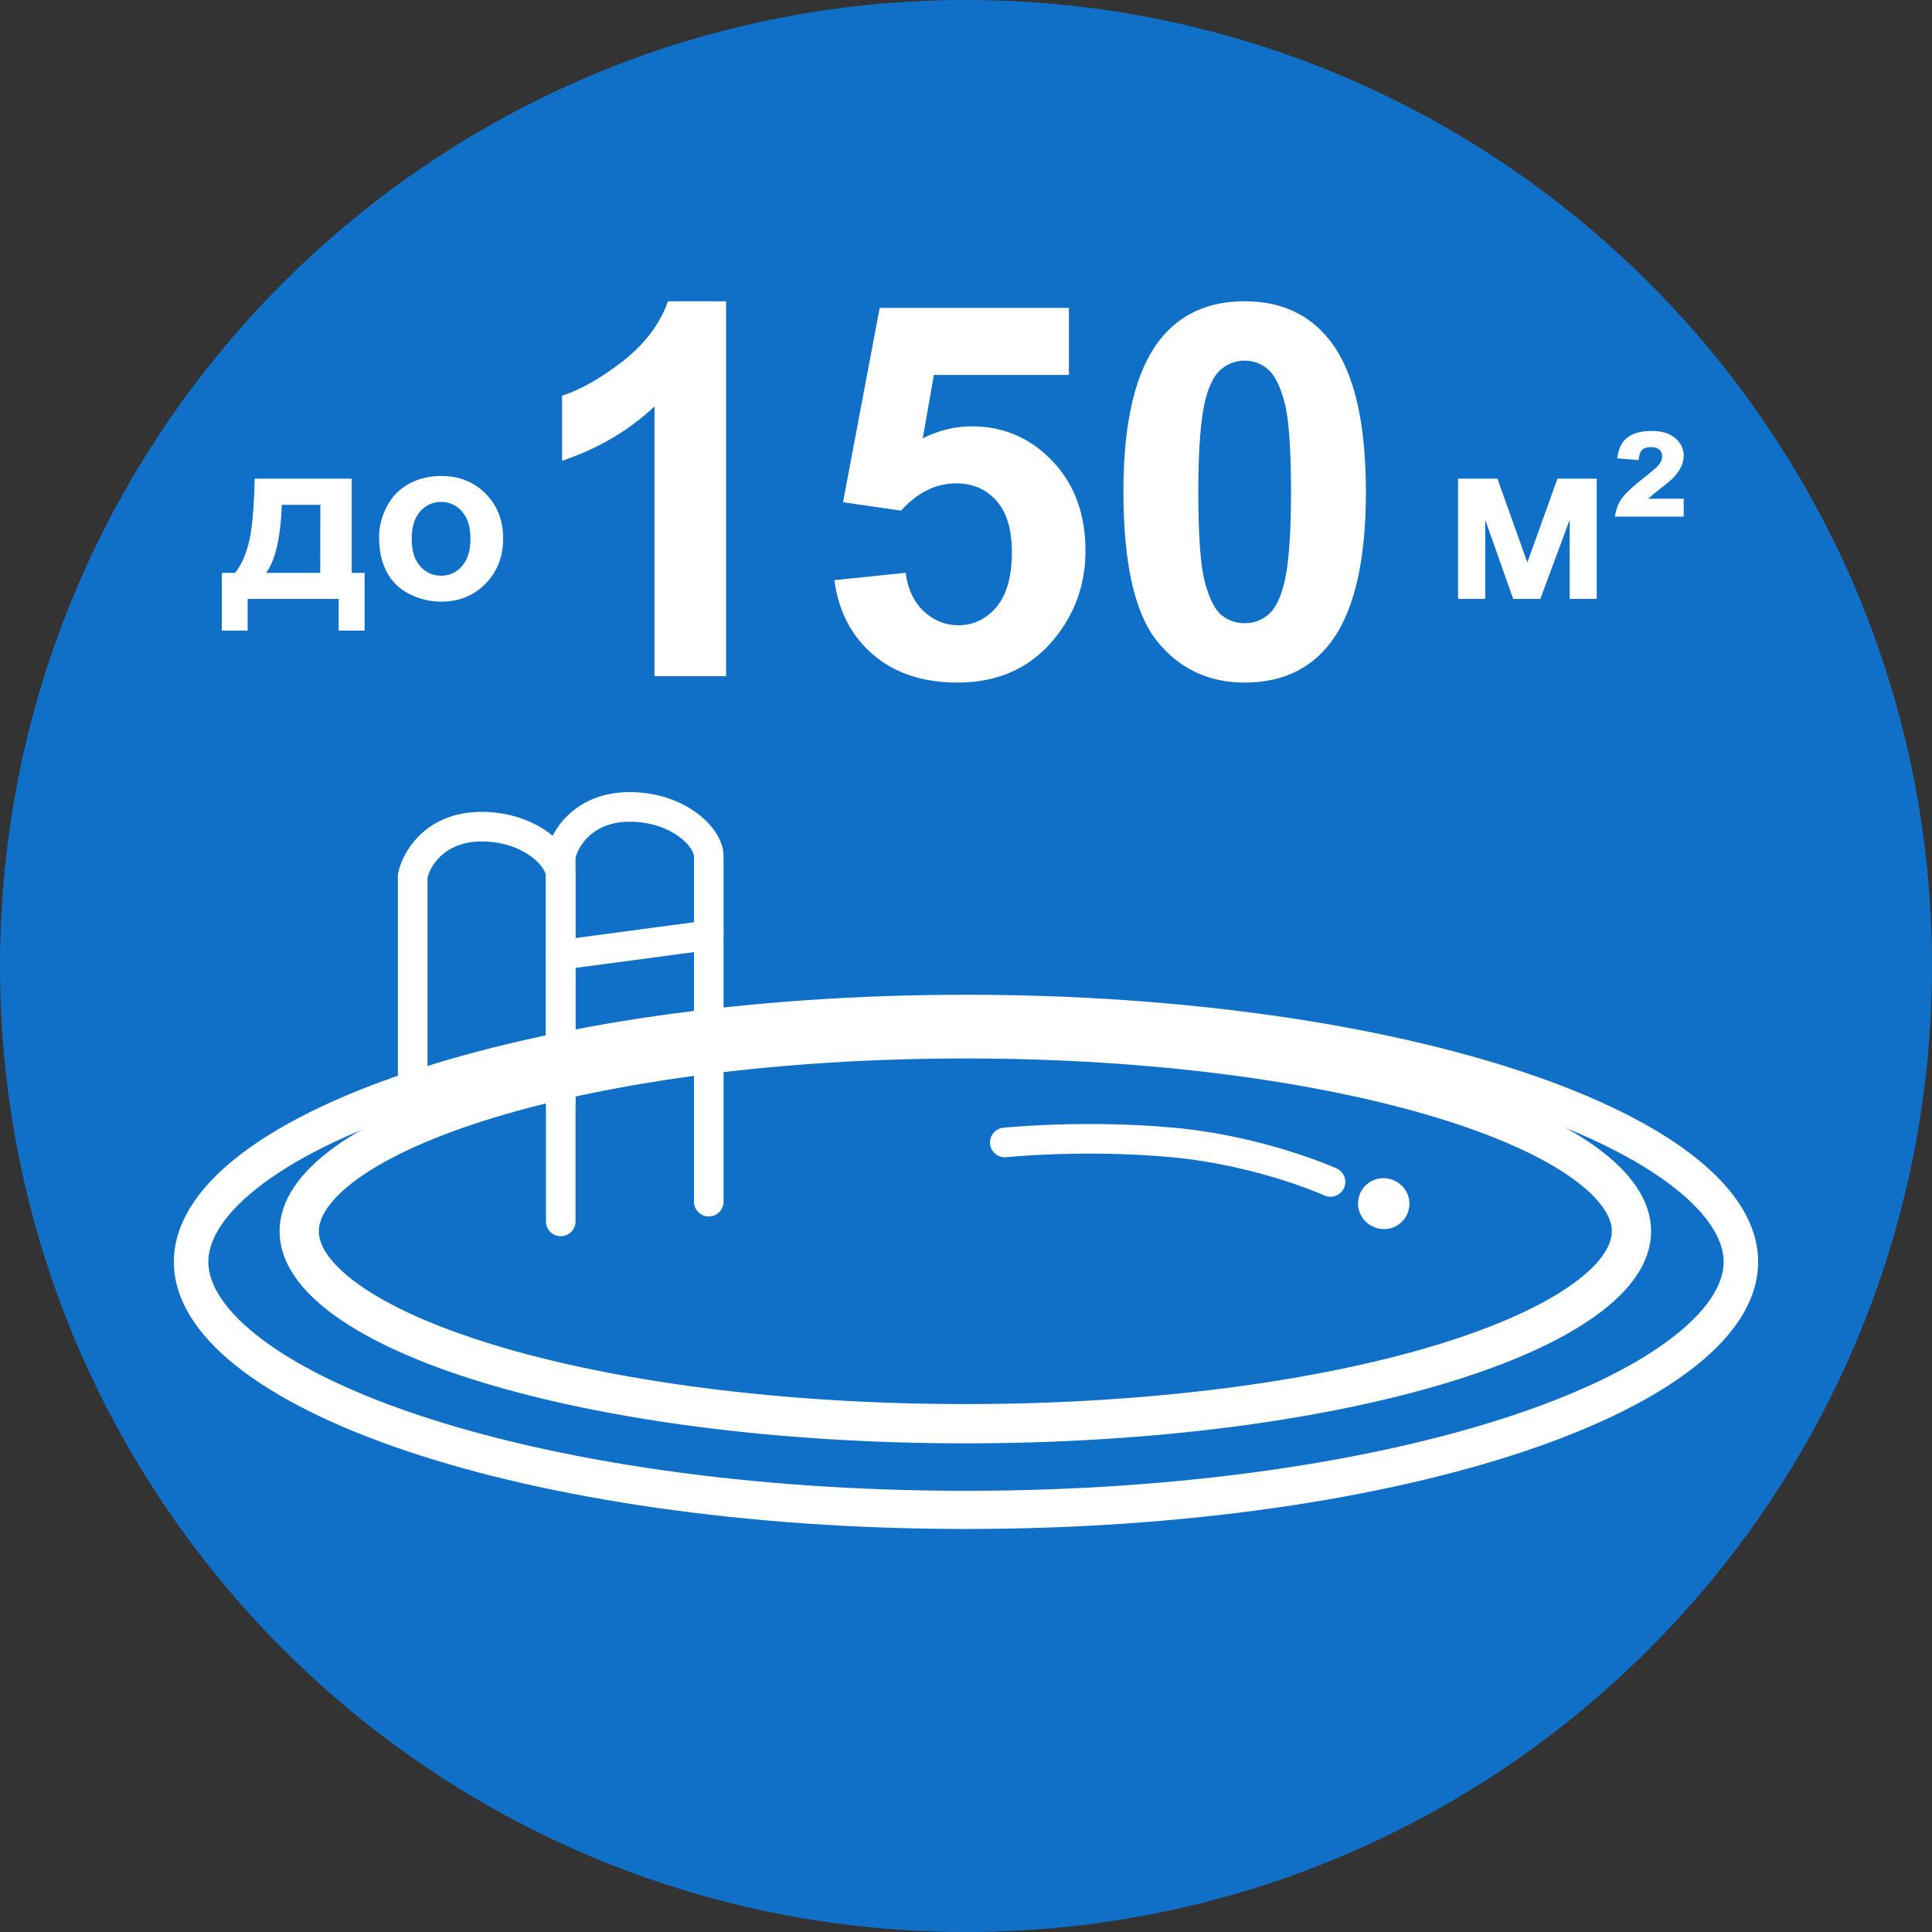
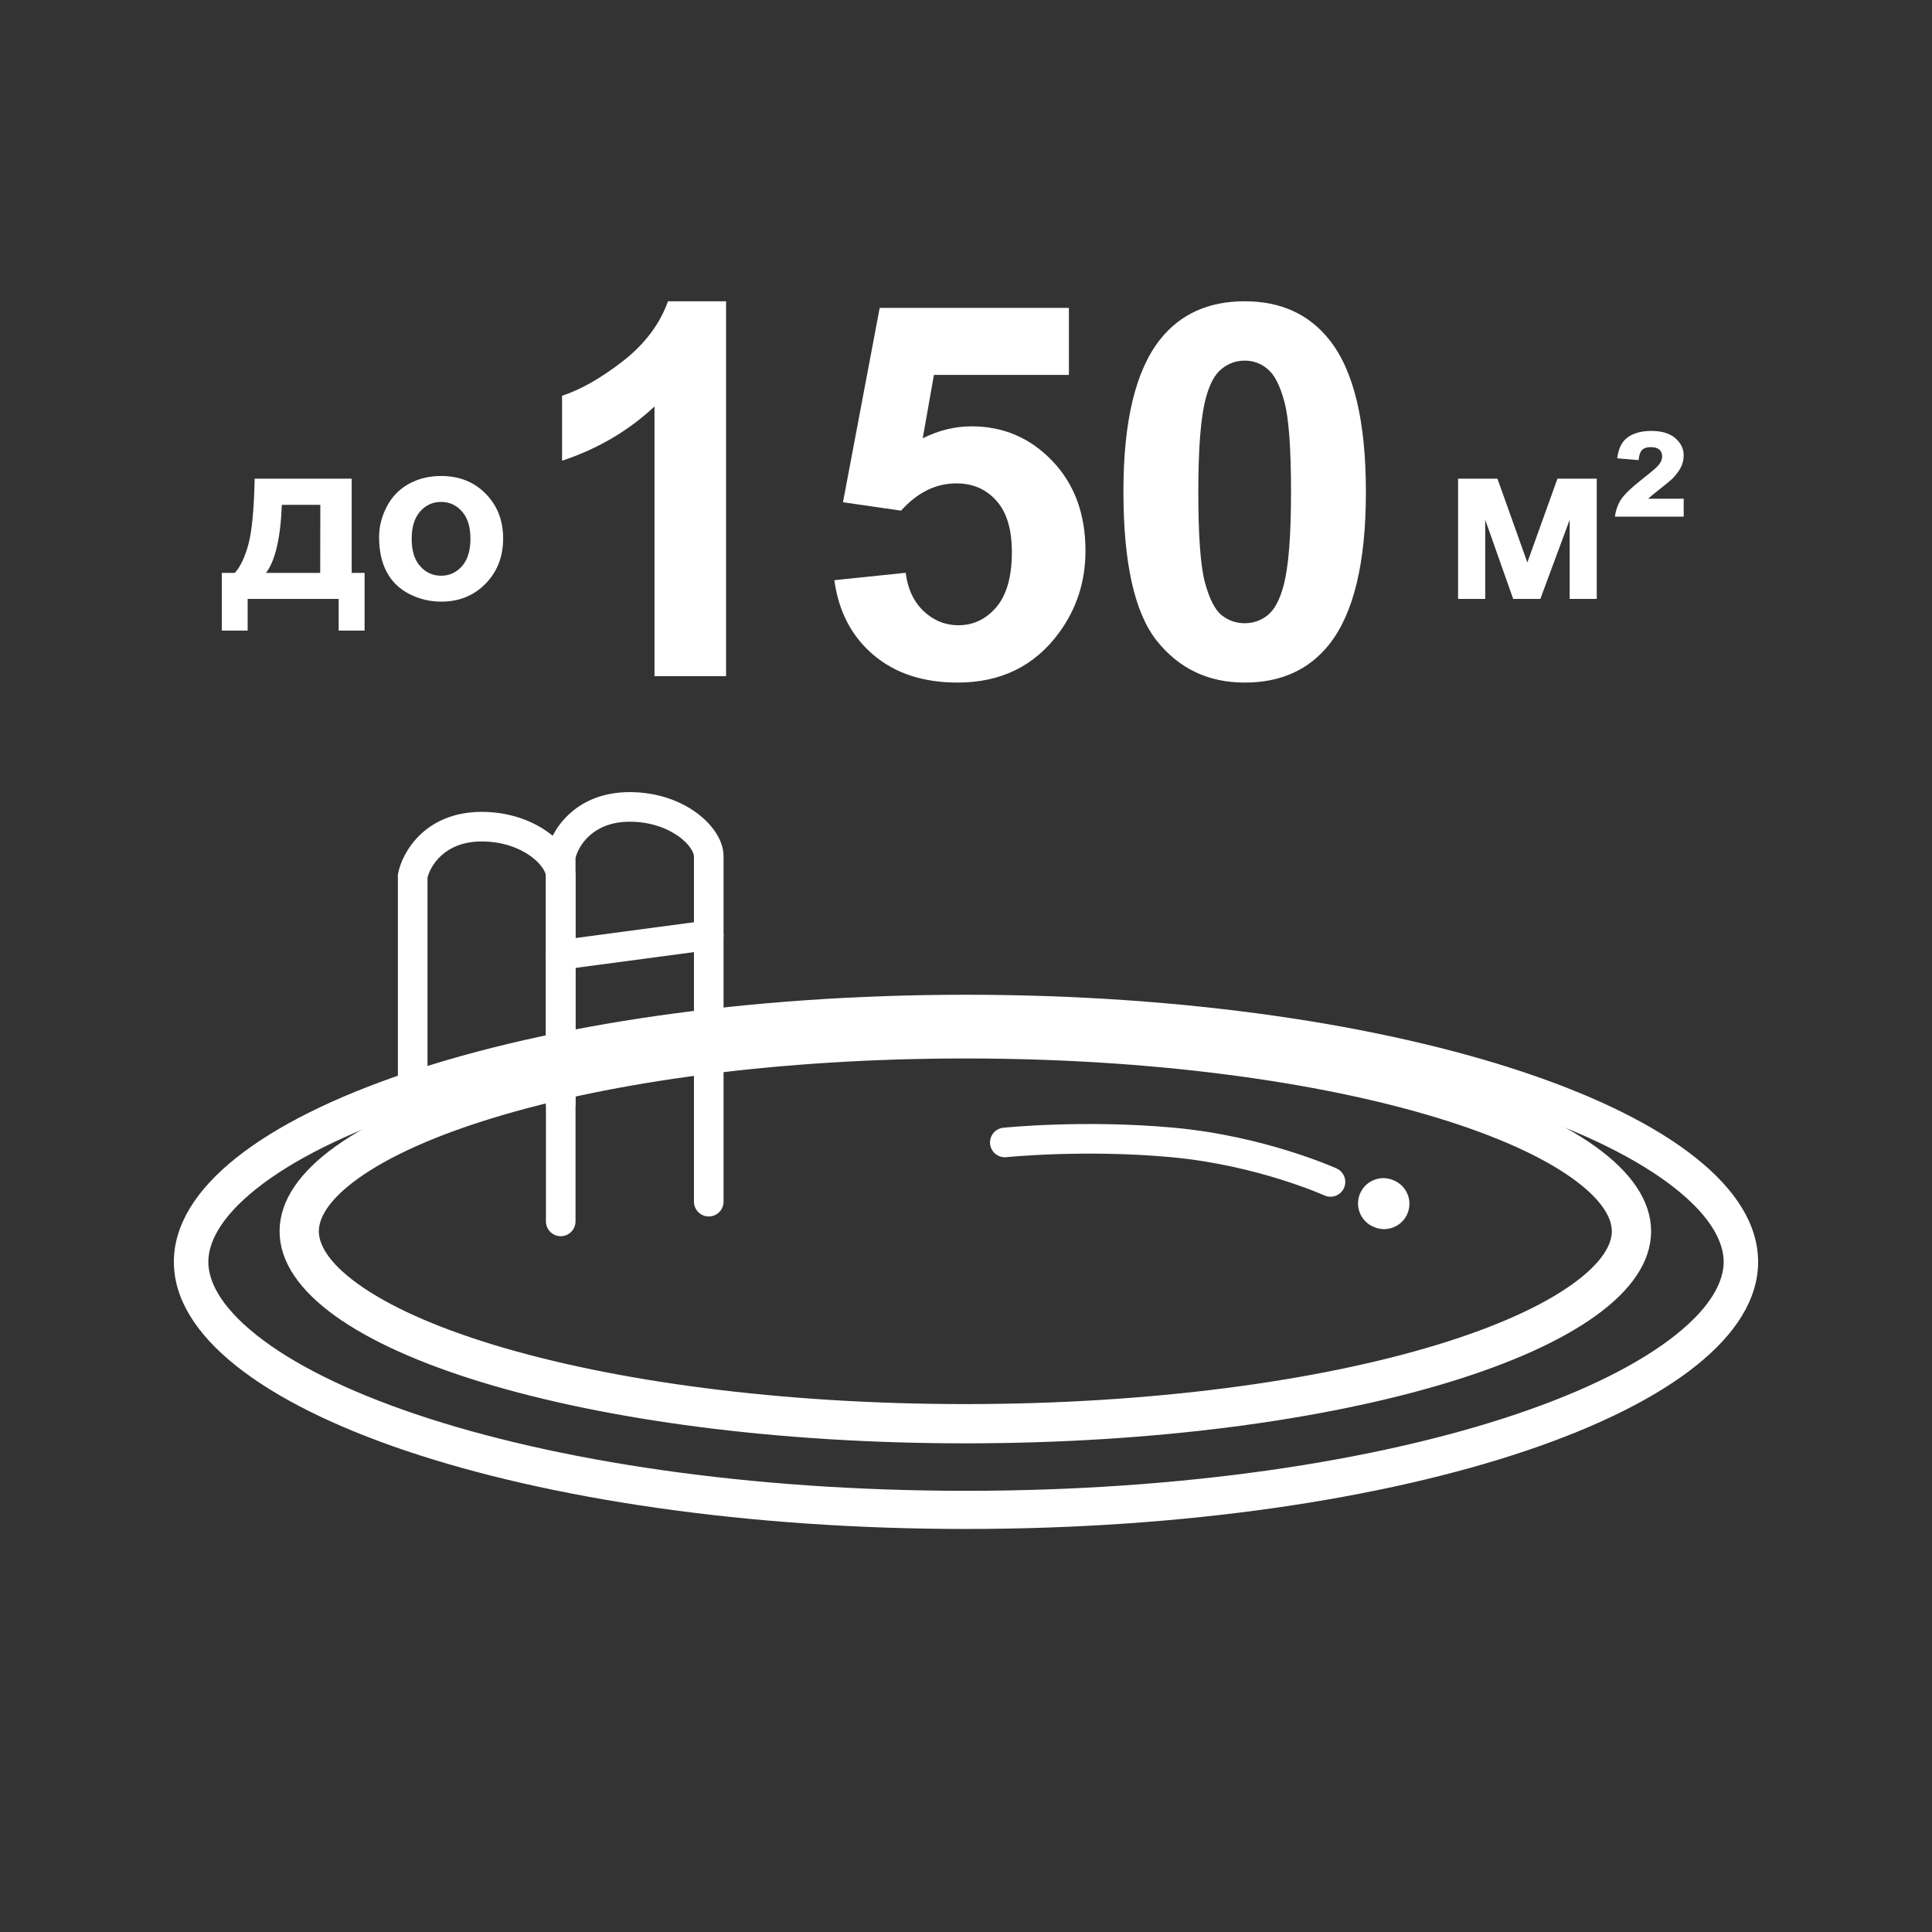
<svg xmlns="http://www.w3.org/2000/svg" width="100" height="100" viewBox="0 0 100 100" fill="none">
  <rect x="0" y="0" width="100" height="100" fill="#333333" stroke="none" />
  <g clip-path="url(#clip0_21_65)">
-     <path d="M50 100C77.614 100 100 77.614 100 50C100 22.386 77.614 0 50 0C22.386 0 0 22.386 0 50C0 77.614 22.386 100 50 100Z" fill="#1070C7" />
    <path d="M72.141 61.096L72.103 61.08C71.434 60.804 70.668 61.121 70.391 61.791C70.114 62.46 70.432 63.227 71.102 63.504L71.139 63.519C71.303 63.587 71.473 63.619 71.64 63.619C72.154 63.619 72.643 63.314 72.852 62.808C73.129 62.139 72.811 61.373 72.141 61.096Z" fill="white" />
    <path fill-rule="evenodd" clip-rule="evenodd" d="M81.546 66.662C83.175 65.49 83.678 64.479 83.678 63.731C83.678 62.983 83.175 61.971 81.546 60.799C79.953 59.653 77.55 58.558 74.442 57.612C68.245 55.726 59.59 54.536 49.966 54.536C40.341 54.536 31.687 55.726 25.49 57.612C22.382 58.558 19.978 59.653 18.385 60.799C16.756 61.971 16.253 62.983 16.253 63.731C16.253 64.479 16.756 65.49 18.385 66.662C19.978 67.808 22.382 68.904 25.49 69.85C31.687 71.736 40.341 72.925 49.966 72.925C59.59 72.925 68.245 71.736 74.442 69.85C77.55 68.904 79.953 67.808 81.546 66.662ZM49.966 74.457C69.431 74.457 85.211 69.655 85.211 63.731C85.211 57.806 69.431 53.004 49.966 53.004C30.5 53.004 14.721 57.806 14.721 63.731C14.721 69.655 30.5 74.457 49.966 74.457Z" fill="white" stroke="white" stroke-width="0.5" />
    <path fill-rule="evenodd" clip-rule="evenodd" d="M86.737 69.092C88.632 67.582 89.217 66.278 89.217 65.314C89.217 64.35 88.632 63.046 86.737 61.535C84.884 60.058 82.088 58.647 78.472 57.427C71.263 54.996 61.196 53.463 50 53.463C38.804 53.463 28.737 54.996 21.528 57.427C17.912 58.647 15.116 60.058 13.263 61.535C11.368 63.046 10.783 64.35 10.783 65.314C10.783 66.278 11.368 67.582 13.263 69.092C15.116 70.569 17.912 71.981 21.528 73.201C28.737 75.632 38.804 77.164 50 77.164C61.196 77.164 71.263 75.632 78.472 73.201C82.088 71.981 84.884 70.569 86.737 69.092ZM50 79.139C72.644 79.139 91 72.95 91 65.314C91 57.678 72.644 51.488 50 51.488C27.356 51.488 9 57.678 9 65.314C9 72.95 27.356 79.139 50 79.139Z" fill="white" />
    <path fill-rule="evenodd" clip-rule="evenodd" d="M52.088 59.895L52.09 59.895L52.098 59.895L52.13 59.891C52.159 59.889 52.203 59.884 52.262 59.879C52.379 59.869 52.552 59.854 52.775 59.838C53.221 59.806 53.866 59.766 54.653 59.74C56.228 59.688 58.365 59.688 60.623 59.896C62.853 60.102 64.842 60.598 66.275 61.045C66.991 61.268 67.564 61.478 67.957 61.631C68.154 61.707 68.304 61.77 68.405 61.812C68.455 61.833 68.493 61.849 68.517 61.86L68.543 61.872L68.549 61.874C68.549 61.874 68.549 61.874 68.549 61.874M68.549 61.874C68.934 62.049 69.389 61.878 69.564 61.493C69.738 61.107 69.567 60.653 69.182 60.479L68.873 61.162C69.182 60.479 69.182 60.479 69.182 60.479L69.177 60.477L69.167 60.472L69.132 60.456C69.102 60.443 69.058 60.424 69.001 60.4C68.888 60.353 68.724 60.285 68.513 60.203C68.092 60.039 67.484 59.817 66.731 59.582C65.227 59.113 63.13 58.588 60.763 58.37C58.423 58.155 56.219 58.155 54.602 58.209C53.792 58.236 53.128 58.276 52.664 58.31C52.432 58.326 52.251 58.342 52.126 58.353C52.064 58.358 52.016 58.363 51.983 58.366L51.945 58.37L51.935 58.371L51.931 58.371C51.931 58.371 51.93 58.371 52.009 59.133L51.931 58.371C51.51 58.415 51.204 58.791 51.247 59.212C51.291 59.633 51.667 59.939 52.088 59.895" fill="white" />
    <path fill-rule="evenodd" clip-rule="evenodd" d="M22.127 45.426V58.112C22.127 58.535 21.784 58.878 21.361 58.878C20.938 58.878 20.595 58.535 20.595 58.112V45.266L20.61 45.191C20.833 44.073 22.034 42.022 24.936 42.022C26.322 42.022 27.499 42.455 28.344 43.058C29.144 43.629 29.789 44.468 29.789 45.342V63.219C29.789 63.22 29.789 63.22 29.023 63.22C28.257 63.22 28.257 63.22 28.257 63.219V45.342C28.257 45.193 28.084 44.755 27.454 44.305C26.869 43.887 26.003 43.554 24.936 43.554C23.007 43.554 22.282 44.812 22.127 45.426ZM29.023 63.986C28.6 63.986 28.257 63.642 28.257 63.219L29.023 63.22L29.789 63.219C29.789 63.642 29.446 63.986 29.023 63.986Z" fill="white" />
    <path fill-rule="evenodd" clip-rule="evenodd" d="M29.789 44.405V57.09C29.789 57.513 29.446 57.856 29.023 57.856C28.6 57.856 28.257 57.513 28.257 57.09V44.244L28.272 44.17C28.495 43.052 29.696 41 32.599 41C33.984 41 35.161 41.433 36.007 42.036C36.806 42.608 37.451 43.447 37.451 44.32V62.198C37.451 62.198 37.451 62.198 36.685 62.198C35.919 62.198 35.919 62.198 35.919 62.198V44.32C35.919 44.172 35.746 43.734 35.116 43.283C34.531 42.866 33.665 42.532 32.599 42.532C30.669 42.532 29.944 43.791 29.789 44.405ZM36.685 62.964C36.262 62.964 35.919 62.621 35.919 62.198L36.685 62.198L37.451 62.198C37.451 62.621 37.108 62.964 36.685 62.964Z" fill="white" />
    <path fill-rule="evenodd" clip-rule="evenodd" d="M37.444 48.305C37.5 48.725 37.206 49.11 36.786 49.166L29.124 50.188C28.705 50.243 28.32 49.949 28.264 49.529C28.208 49.11 28.502 48.724 28.922 48.669L36.584 47.647C37.003 47.591 37.389 47.886 37.444 48.305Z" fill="white" />
    <path d="M37.582 35H33.877V21.039C32.524 22.304 30.929 23.24 29.092 23.847V20.485C30.059 20.169 31.109 19.571 32.243 18.692C33.377 17.804 34.154 16.771 34.576 15.594H37.582V35ZM43.185 30.03L46.877 29.648C46.982 30.482 47.294 31.146 47.812 31.638C48.331 32.122 48.929 32.363 49.605 32.363C50.379 32.363 51.034 32.051 51.57 31.427C52.106 30.794 52.374 29.845 52.374 28.58C52.374 27.393 52.106 26.505 51.57 25.916C51.042 25.319 50.352 25.02 49.5 25.02C48.437 25.02 47.483 25.49 46.639 26.431L43.633 25.996L45.532 15.937H55.327V19.404H48.34L47.76 22.686C48.586 22.273 49.43 22.067 50.291 22.067C51.935 22.067 53.328 22.665 54.47 23.86C55.613 25.055 56.184 26.606 56.184 28.514C56.184 30.105 55.723 31.524 54.8 32.772C53.543 34.477 51.798 35.33 49.566 35.33C47.782 35.33 46.327 34.851 45.202 33.893C44.077 32.935 43.405 31.647 43.185 30.03ZM64.424 15.594C66.296 15.594 67.759 16.262 68.814 17.598C70.071 19.18 70.699 21.803 70.699 25.468C70.699 29.125 70.066 31.752 68.801 33.352C67.755 34.67 66.296 35.33 64.424 35.33C62.543 35.33 61.027 34.609 59.876 33.167C58.724 31.717 58.148 29.138 58.148 25.429C58.148 21.79 58.781 19.171 60.047 17.571C61.093 16.253 62.552 15.594 64.424 15.594ZM64.424 18.666C63.976 18.666 63.576 18.811 63.224 19.101C62.873 19.382 62.6 19.892 62.407 20.63C62.152 21.588 62.024 23.201 62.024 25.468C62.024 27.736 62.139 29.296 62.367 30.148C62.596 30.992 62.881 31.555 63.224 31.836C63.576 32.117 63.976 32.258 64.424 32.258C64.872 32.258 65.272 32.117 65.624 31.836C65.975 31.546 66.248 31.032 66.441 30.294C66.696 29.344 66.823 27.736 66.823 25.468C66.823 23.201 66.709 21.645 66.481 20.801C66.252 19.949 65.962 19.382 65.61 19.101C65.268 18.811 64.872 18.666 64.424 18.666Z" fill="white" />
    <path d="M17.529 31H12.818V32.641H11.482V29.652H12.156C12.438 29.34 12.67 28.852 12.854 28.188C13.037 27.523 13.146 26.387 13.182 24.777H18.203V29.652H18.871V32.641H17.529V31ZM16.574 29.652L16.58 26.131H14.588C14.521 27.85 14.248 29.023 13.768 29.652H16.574ZM19.621 27.801C19.621 27.254 19.756 26.725 20.025 26.213C20.295 25.701 20.676 25.311 21.168 25.041C21.664 24.771 22.217 24.637 22.826 24.637C23.768 24.637 24.539 24.943 25.141 25.557C25.742 26.166 26.043 26.938 26.043 27.871C26.043 28.812 25.738 29.594 25.129 30.215C24.523 30.832 23.76 31.141 22.838 31.141C22.268 31.141 21.723 31.012 21.203 30.754C20.688 30.496 20.295 30.119 20.025 29.623C19.756 29.123 19.621 28.516 19.621 27.801ZM21.309 27.889C21.309 28.506 21.455 28.979 21.748 29.307C22.041 29.635 22.402 29.799 22.832 29.799C23.262 29.799 23.621 29.635 23.91 29.307C24.203 28.979 24.35 28.502 24.35 27.877C24.35 27.268 24.203 26.799 23.91 26.471C23.621 26.143 23.262 25.979 22.832 25.979C22.402 25.979 22.041 26.143 21.748 26.471C21.455 26.799 21.309 27.271 21.309 27.889Z" fill="white" />
    <path d="M75.469 24.777H77.508L79.055 29.113L80.613 24.777H82.647V31H81.246V26.904L79.728 31H78.322L76.875 26.904V31H75.469V24.777ZM87.147 25.814V26.74H83.59C83.633 26.408 83.738 26.111 83.906 25.85C84.078 25.588 84.459 25.225 85.049 24.76C85.494 24.412 85.762 24.182 85.852 24.068C85.973 23.92 86.033 23.77 86.033 23.617C86.033 23.473 85.984 23.357 85.887 23.271C85.789 23.186 85.641 23.143 85.441 23.143C85.242 23.143 85.094 23.191 84.996 23.289C84.898 23.383 84.838 23.559 84.814 23.816L83.707 23.723C83.766 23.266 83.912 22.932 84.147 22.721C84.459 22.443 84.9 22.305 85.471 22.305C86.014 22.305 86.428 22.43 86.713 22.68C87.002 22.93 87.147 23.225 87.147 23.564C87.147 23.775 87.102 23.977 87.012 24.168C86.922 24.355 86.779 24.551 86.584 24.754C86.482 24.855 86.219 25.074 85.793 25.41C85.566 25.586 85.404 25.721 85.307 25.814H87.147Z" fill="white" />
  </g>
  <defs>
    <clipPath id="clip0_21_65">
      <rect width="100" height="100" fill="white" />
    </clipPath>
  </defs>
</svg>